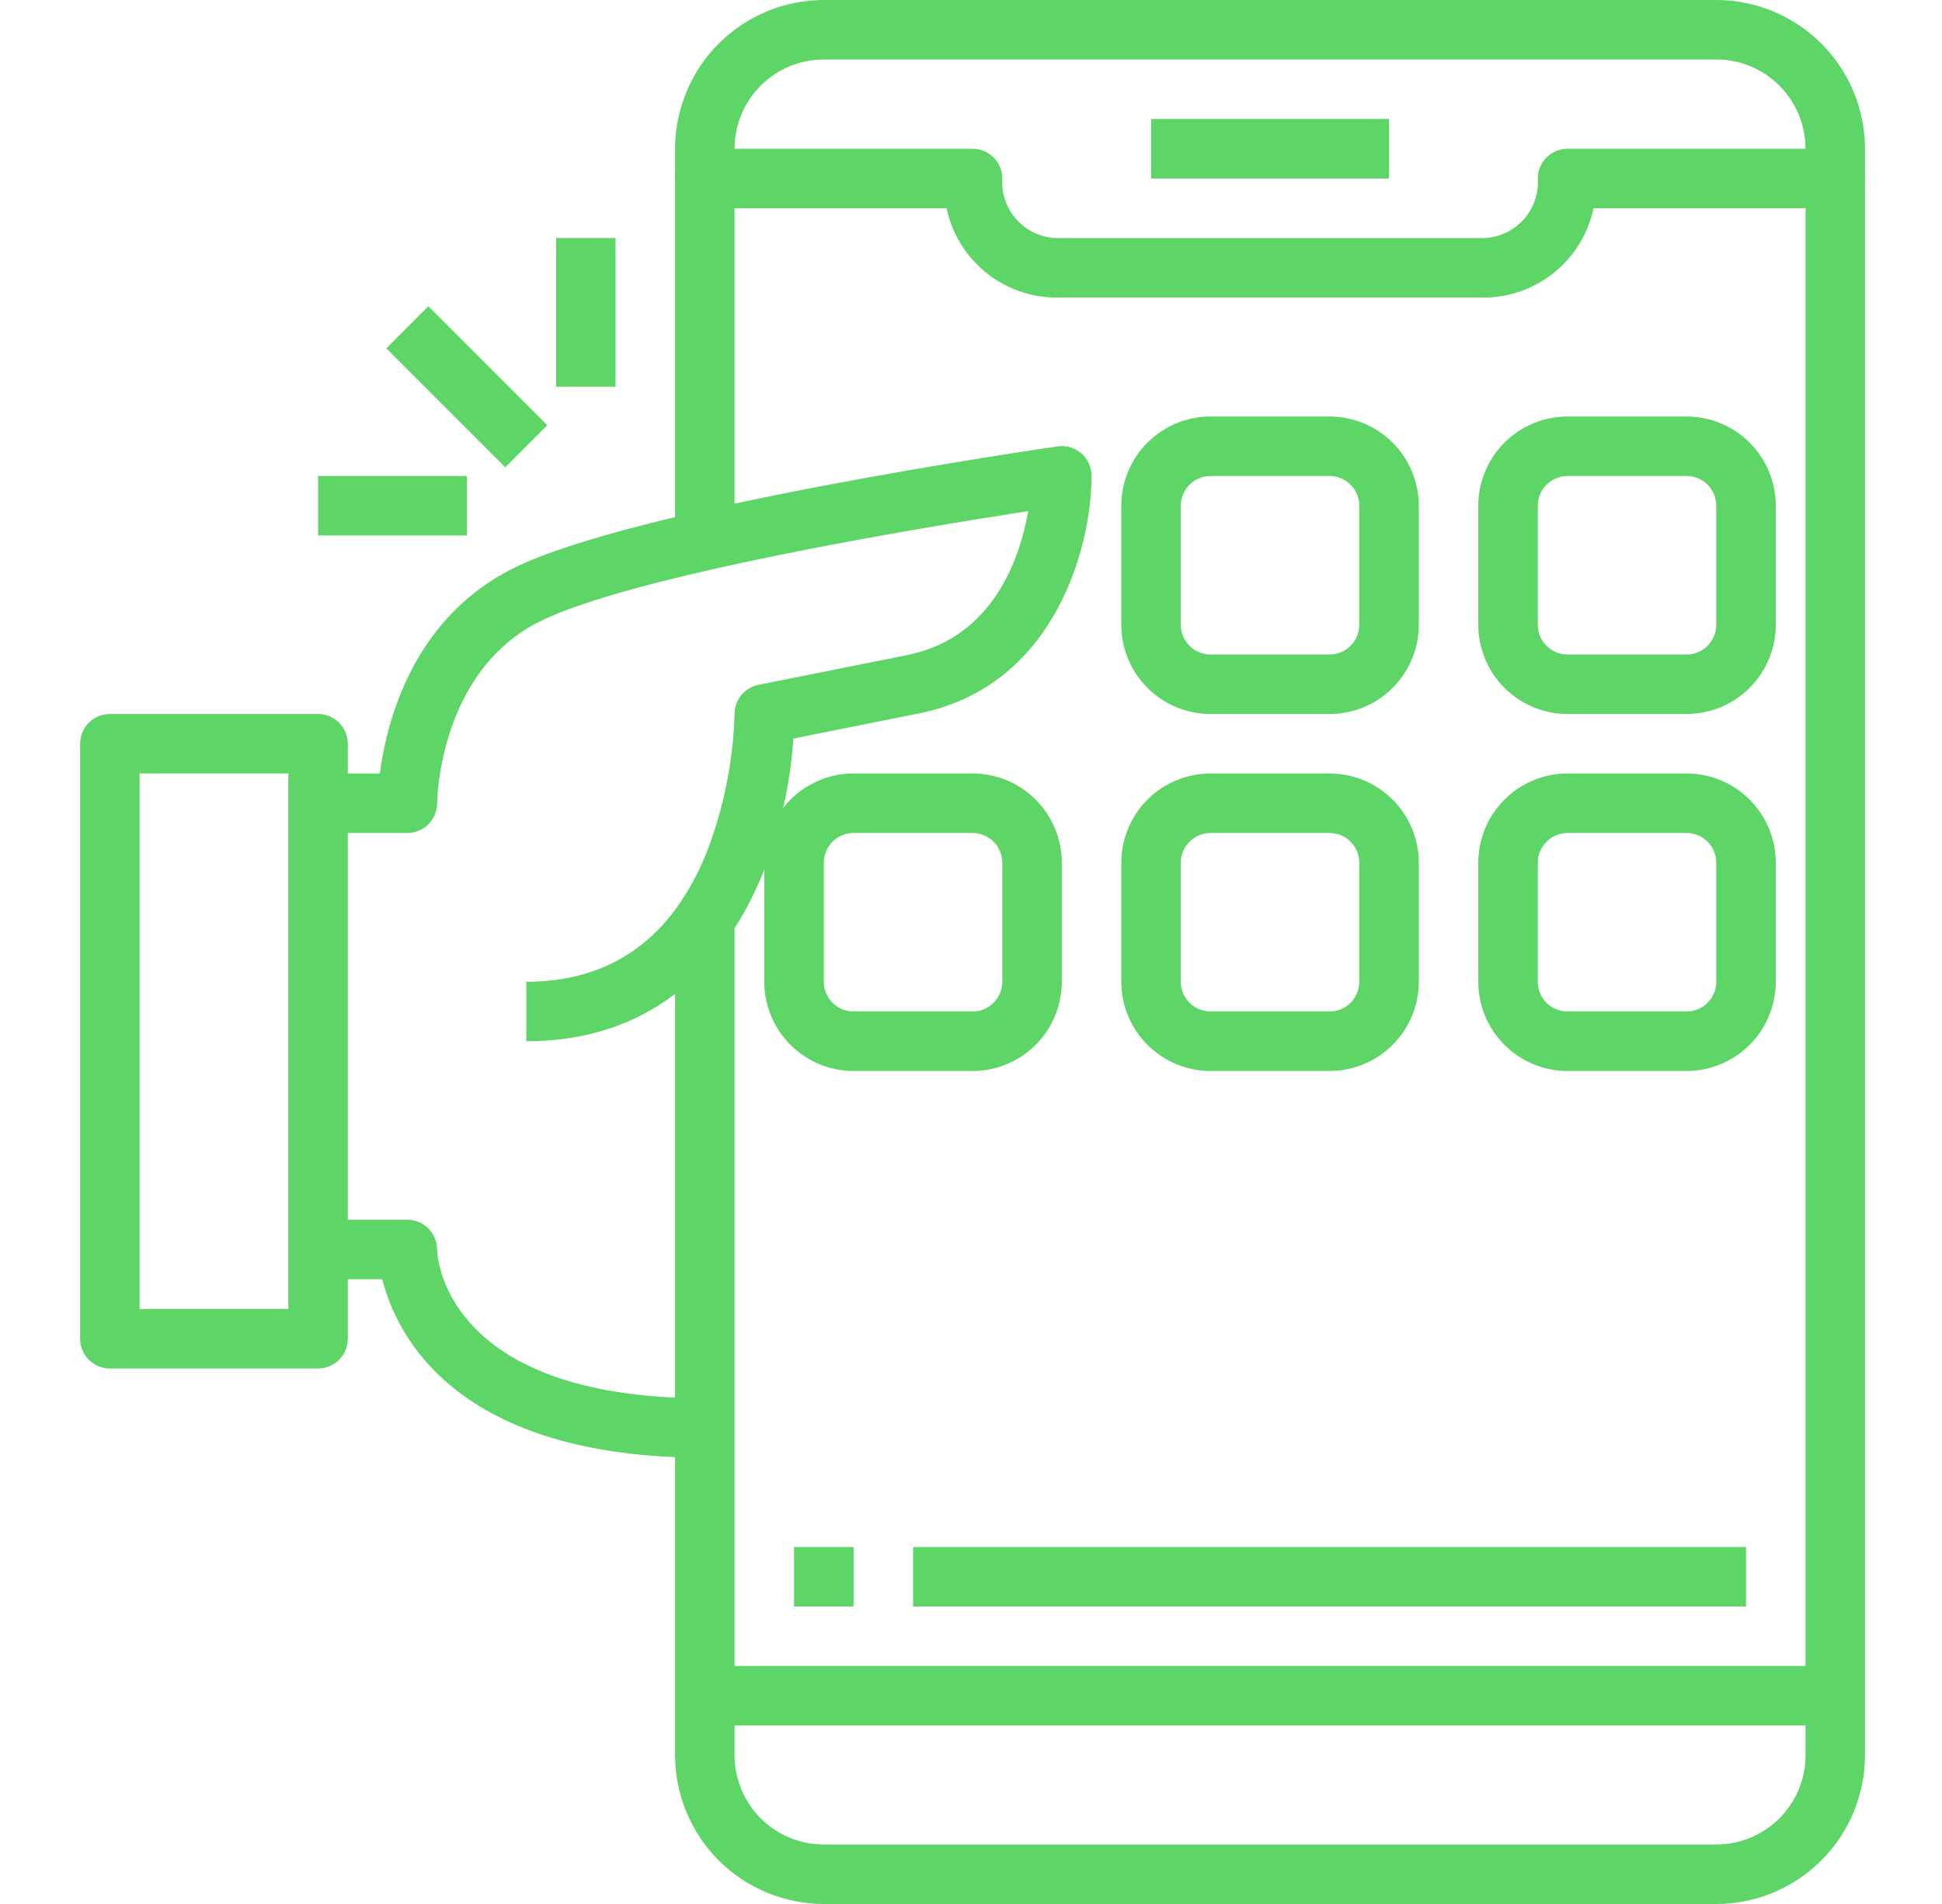
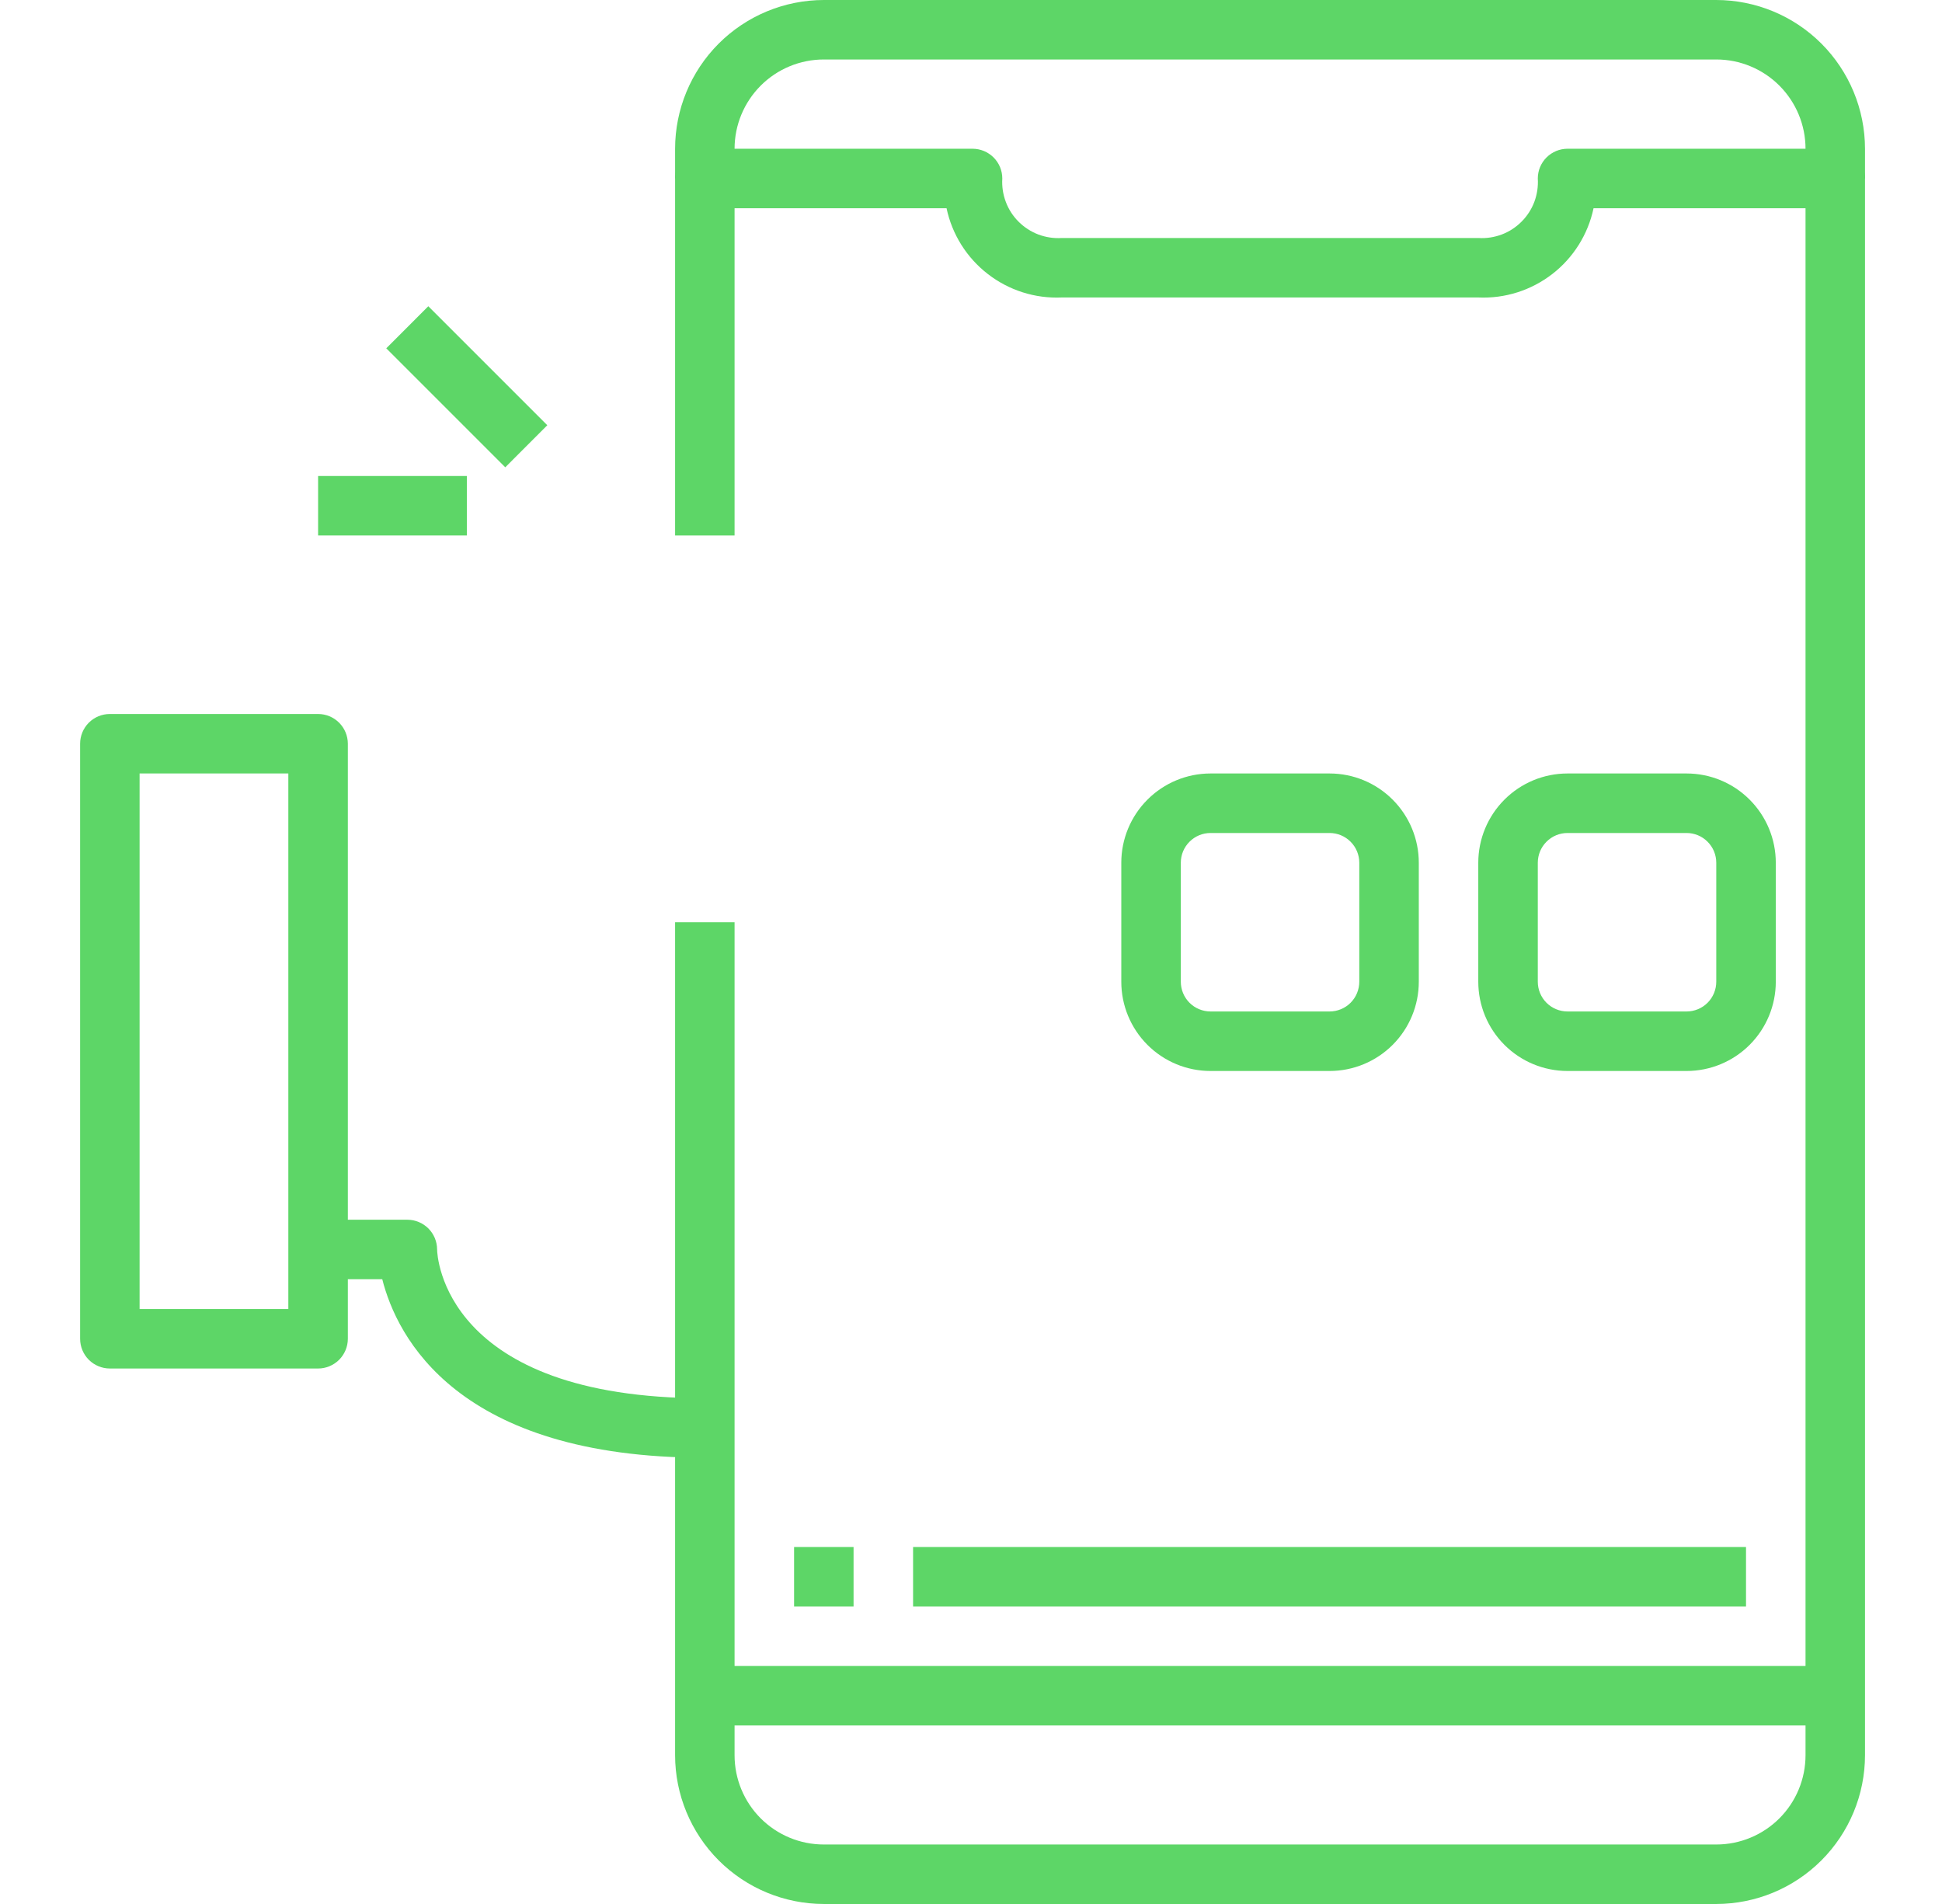
<svg xmlns="http://www.w3.org/2000/svg" width="51" height="50" viewBox="0 0 51 50" fill="none">
  <path d="M48.978 4.688H47.416V3.906C47.416 3.285 47.169 2.689 46.73 2.249C46.29 1.809 45.694 1.562 45.072 1.562H21.635C21.013 1.562 20.417 1.809 19.977 2.249C19.538 2.689 19.291 3.285 19.291 3.906V4.688H17.729V3.906C17.73 2.871 18.142 1.878 18.874 1.145C19.606 0.413 20.599 0.001 21.635 0L45.072 0C46.108 0.001 47.101 0.413 47.833 1.145C48.565 1.878 48.977 2.871 48.978 3.906V4.688Z" fill="#5DD667" />
  <path d="M45.072 50H21.635C20.599 49.999 19.606 49.587 18.874 48.855C18.142 48.122 17.73 47.129 17.729 46.094V24.219H19.291V46.094C19.291 46.715 19.538 47.312 19.977 47.751C20.417 48.191 21.013 48.438 21.635 48.438H45.072C45.694 48.438 46.29 48.191 46.73 47.751C47.169 47.312 47.416 46.715 47.416 46.094V5.469H41.849C41.704 6.155 41.32 6.767 40.766 7.196C40.211 7.625 39.523 7.844 38.822 7.812H27.885C27.184 7.844 26.496 7.625 25.942 7.196C25.387 6.767 25.003 6.155 24.858 5.469H19.291V14.062H17.729V4.688C17.729 4.48 17.811 4.282 17.957 4.135C18.104 3.989 18.303 3.906 18.51 3.906H25.541C25.748 3.906 25.947 3.989 26.093 4.135C26.24 4.282 26.322 4.48 26.322 4.688C26.309 4.896 26.34 5.105 26.414 5.301C26.487 5.497 26.602 5.675 26.75 5.822C26.898 5.97 27.075 6.085 27.271 6.159C27.467 6.232 27.676 6.264 27.885 6.25H38.822C39.031 6.264 39.24 6.232 39.436 6.159C39.632 6.085 39.809 5.97 39.957 5.822C40.105 5.675 40.22 5.497 40.294 5.301C40.367 5.105 40.398 4.896 40.385 4.688C40.385 4.48 40.467 4.282 40.614 4.135C40.76 3.989 40.959 3.906 41.166 3.906H48.197C48.404 3.906 48.603 3.989 48.75 4.135C48.896 4.282 48.978 4.48 48.978 4.688V46.094C48.977 47.129 48.565 48.122 47.833 48.855C47.101 49.587 46.108 49.999 45.072 50Z" fill="#5DD667" />
-   <path d="M30.229 3.125H36.478V4.688H30.229V3.125Z" fill="#5DD667" />
+   <path d="M30.229 3.125V4.688H30.229V3.125Z" fill="#5DD667" />
  <path d="M18.51 43.75H48.197V45.312H18.51V43.75Z" fill="#5DD667" />
-   <path d="M13.822 27.344V25.781C16.064 25.781 17.659 24.632 18.565 22.366C19.009 21.21 19.254 19.987 19.291 18.75C19.291 18.57 19.353 18.395 19.467 18.256C19.581 18.116 19.74 18.02 19.916 17.984L23.822 17.203C26.084 16.75 26.785 14.659 27.003 13.422C24.261 13.845 16.607 15.104 14.168 16.324C11.51 17.656 11.479 21.059 11.479 21.094C11.479 21.301 11.396 21.5 11.25 21.646C11.103 21.793 10.905 21.875 10.697 21.875H8.354V20.312H9.976C10.15 18.969 10.829 16.25 13.473 14.926C16.676 13.326 27.322 11.791 27.77 11.723C27.881 11.706 27.995 11.714 28.103 11.745C28.212 11.777 28.312 11.831 28.397 11.905C28.482 11.979 28.55 12.07 28.596 12.173C28.643 12.276 28.667 12.387 28.666 12.5C28.666 14.343 27.718 18.017 24.135 18.734L20.835 19.395C20.633 22.466 19.003 27.344 13.822 27.344Z" fill="#5DD667" />
  <path d="M18.51 38.281C12.003 38.281 10.422 35.105 10.039 33.594H8.354V32.031H10.697C10.905 32.031 11.103 32.114 11.25 32.26C11.396 32.407 11.479 32.605 11.479 32.812C11.479 32.964 11.641 36.719 18.51 36.719V38.281Z" fill="#5DD667" />
  <path d="M8.354 35.938H2.885C2.678 35.938 2.479 35.855 2.332 35.709C2.186 35.562 2.104 35.364 2.104 35.156V19.531C2.104 19.324 2.186 19.125 2.332 18.979C2.479 18.832 2.678 18.75 2.885 18.75H8.354C8.561 18.75 8.759 18.832 8.906 18.979C9.052 19.125 9.135 19.324 9.135 19.531V35.156C9.135 35.364 9.052 35.562 8.906 35.709C8.759 35.855 8.561 35.938 8.354 35.938ZM3.666 34.375H7.572V20.312H3.666V34.375Z" fill="#5DD667" />
  <path d="M10.144 9.147L11.248 8.042L14.373 11.167L13.269 12.272L10.144 9.147Z" fill="#5DD667" />
-   <path d="M14.604 6.25H16.166V10.156H14.604V6.25Z" fill="#5DD667" />
  <path d="M8.354 12.5H12.26V14.062H8.354V12.5Z" fill="#5DD667" />
-   <path d="M34.916 18.75H31.791C31.169 18.75 30.573 18.503 30.134 18.064C29.694 17.624 29.447 17.028 29.447 16.406V13.281C29.447 12.66 29.694 12.063 30.134 11.624C30.573 11.184 31.169 10.938 31.791 10.938H34.916C35.538 10.938 36.134 11.184 36.573 11.624C37.013 12.063 37.26 12.66 37.26 13.281V16.406C37.26 17.028 37.013 17.624 36.573 18.064C36.134 18.503 35.538 18.75 34.916 18.75ZM31.791 12.5C31.584 12.5 31.385 12.582 31.239 12.729C31.092 12.875 31.01 13.074 31.01 13.281V16.406C31.01 16.613 31.092 16.812 31.239 16.959C31.385 17.105 31.584 17.188 31.791 17.188H34.916C35.123 17.188 35.322 17.105 35.468 16.959C35.615 16.812 35.697 16.613 35.697 16.406V13.281C35.697 13.074 35.615 12.875 35.468 12.729C35.322 12.582 35.123 12.5 34.916 12.5H31.791Z" fill="#5DD667" />
-   <path d="M44.291 18.75H41.166C40.544 18.75 39.948 18.503 39.509 18.064C39.069 17.624 38.822 17.028 38.822 16.406V13.281C38.822 12.66 39.069 12.063 39.509 11.624C39.948 11.184 40.544 10.938 41.166 10.938H44.291C44.913 10.938 45.509 11.184 45.948 11.624C46.388 12.063 46.635 12.66 46.635 13.281V16.406C46.635 17.028 46.388 17.624 45.948 18.064C45.509 18.503 44.913 18.75 44.291 18.75ZM41.166 12.5C40.959 12.5 40.76 12.582 40.614 12.729C40.467 12.875 40.385 13.074 40.385 13.281V16.406C40.385 16.613 40.467 16.812 40.614 16.959C40.76 17.105 40.959 17.188 41.166 17.188H44.291C44.498 17.188 44.697 17.105 44.843 16.959C44.99 16.812 45.072 16.613 45.072 16.406V13.281C45.072 13.074 44.99 12.875 44.843 12.729C44.697 12.582 44.498 12.5 44.291 12.5H41.166Z" fill="#5DD667" />
  <path d="M34.916 28.125H31.791C31.169 28.125 30.573 27.878 30.134 27.439C29.694 26.999 29.447 26.403 29.447 25.781V22.656C29.447 22.035 29.694 21.439 30.134 20.999C30.573 20.559 31.169 20.312 31.791 20.312H34.916C35.538 20.312 36.134 20.559 36.573 20.999C37.013 21.439 37.26 22.035 37.26 22.656V25.781C37.26 26.403 37.013 26.999 36.573 27.439C36.134 27.878 35.538 28.125 34.916 28.125ZM31.791 21.875C31.584 21.875 31.385 21.957 31.239 22.104C31.092 22.25 31.01 22.449 31.01 22.656V25.781C31.01 25.988 31.092 26.187 31.239 26.334C31.385 26.48 31.584 26.562 31.791 26.562H34.916C35.123 26.562 35.322 26.48 35.468 26.334C35.615 26.187 35.697 25.988 35.697 25.781V22.656C35.697 22.449 35.615 22.25 35.468 22.104C35.322 21.957 35.123 21.875 34.916 21.875H31.791Z" fill="#5DD667" />
-   <path d="M25.541 28.125H22.416C21.794 28.125 21.198 27.878 20.759 27.439C20.319 26.999 20.072 26.403 20.072 25.781V22.656C20.072 22.035 20.319 21.439 20.759 20.999C21.198 20.559 21.794 20.312 22.416 20.312H25.541C26.163 20.312 26.759 20.559 27.198 20.999C27.638 21.439 27.885 22.035 27.885 22.656V25.781C27.885 26.403 27.638 26.999 27.198 27.439C26.759 27.878 26.163 28.125 25.541 28.125ZM22.416 21.875C22.209 21.875 22.01 21.957 21.864 22.104C21.717 22.25 21.635 22.449 21.635 22.656V25.781C21.635 25.988 21.717 26.187 21.864 26.334C22.01 26.48 22.209 26.562 22.416 26.562H25.541C25.748 26.562 25.947 26.48 26.093 26.334C26.24 26.187 26.322 25.988 26.322 25.781V22.656C26.322 22.449 26.24 22.25 26.093 22.104C25.947 21.957 25.748 21.875 25.541 21.875H22.416Z" fill="#5DD667" />
  <path d="M44.291 28.125H41.166C40.544 28.125 39.948 27.878 39.509 27.439C39.069 26.999 38.822 26.403 38.822 25.781V22.656C38.822 22.035 39.069 21.439 39.509 20.999C39.948 20.559 40.544 20.312 41.166 20.312H44.291C44.913 20.312 45.509 20.559 45.948 20.999C46.388 21.439 46.635 22.035 46.635 22.656V25.781C46.635 26.403 46.388 26.999 45.948 27.439C45.509 27.878 44.913 28.125 44.291 28.125ZM41.166 21.875C40.959 21.875 40.76 21.957 40.614 22.104C40.467 22.25 40.385 22.449 40.385 22.656V25.781C40.385 25.988 40.467 26.187 40.614 26.334C40.76 26.48 40.959 26.562 41.166 26.562H44.291C44.498 26.562 44.697 26.48 44.843 26.334C44.99 26.187 45.072 25.988 45.072 25.781V22.656C45.072 22.449 44.99 22.25 44.843 22.104C44.697 21.957 44.498 21.875 44.291 21.875H41.166Z" fill="#5DD667" />
  <path d="M20.854 40.625H22.416V42.188H20.854V40.625Z" fill="#5DD667" />
  <path d="M23.979 40.625H45.853V42.188H23.979V40.625Z" fill="#5DD667" />
</svg>